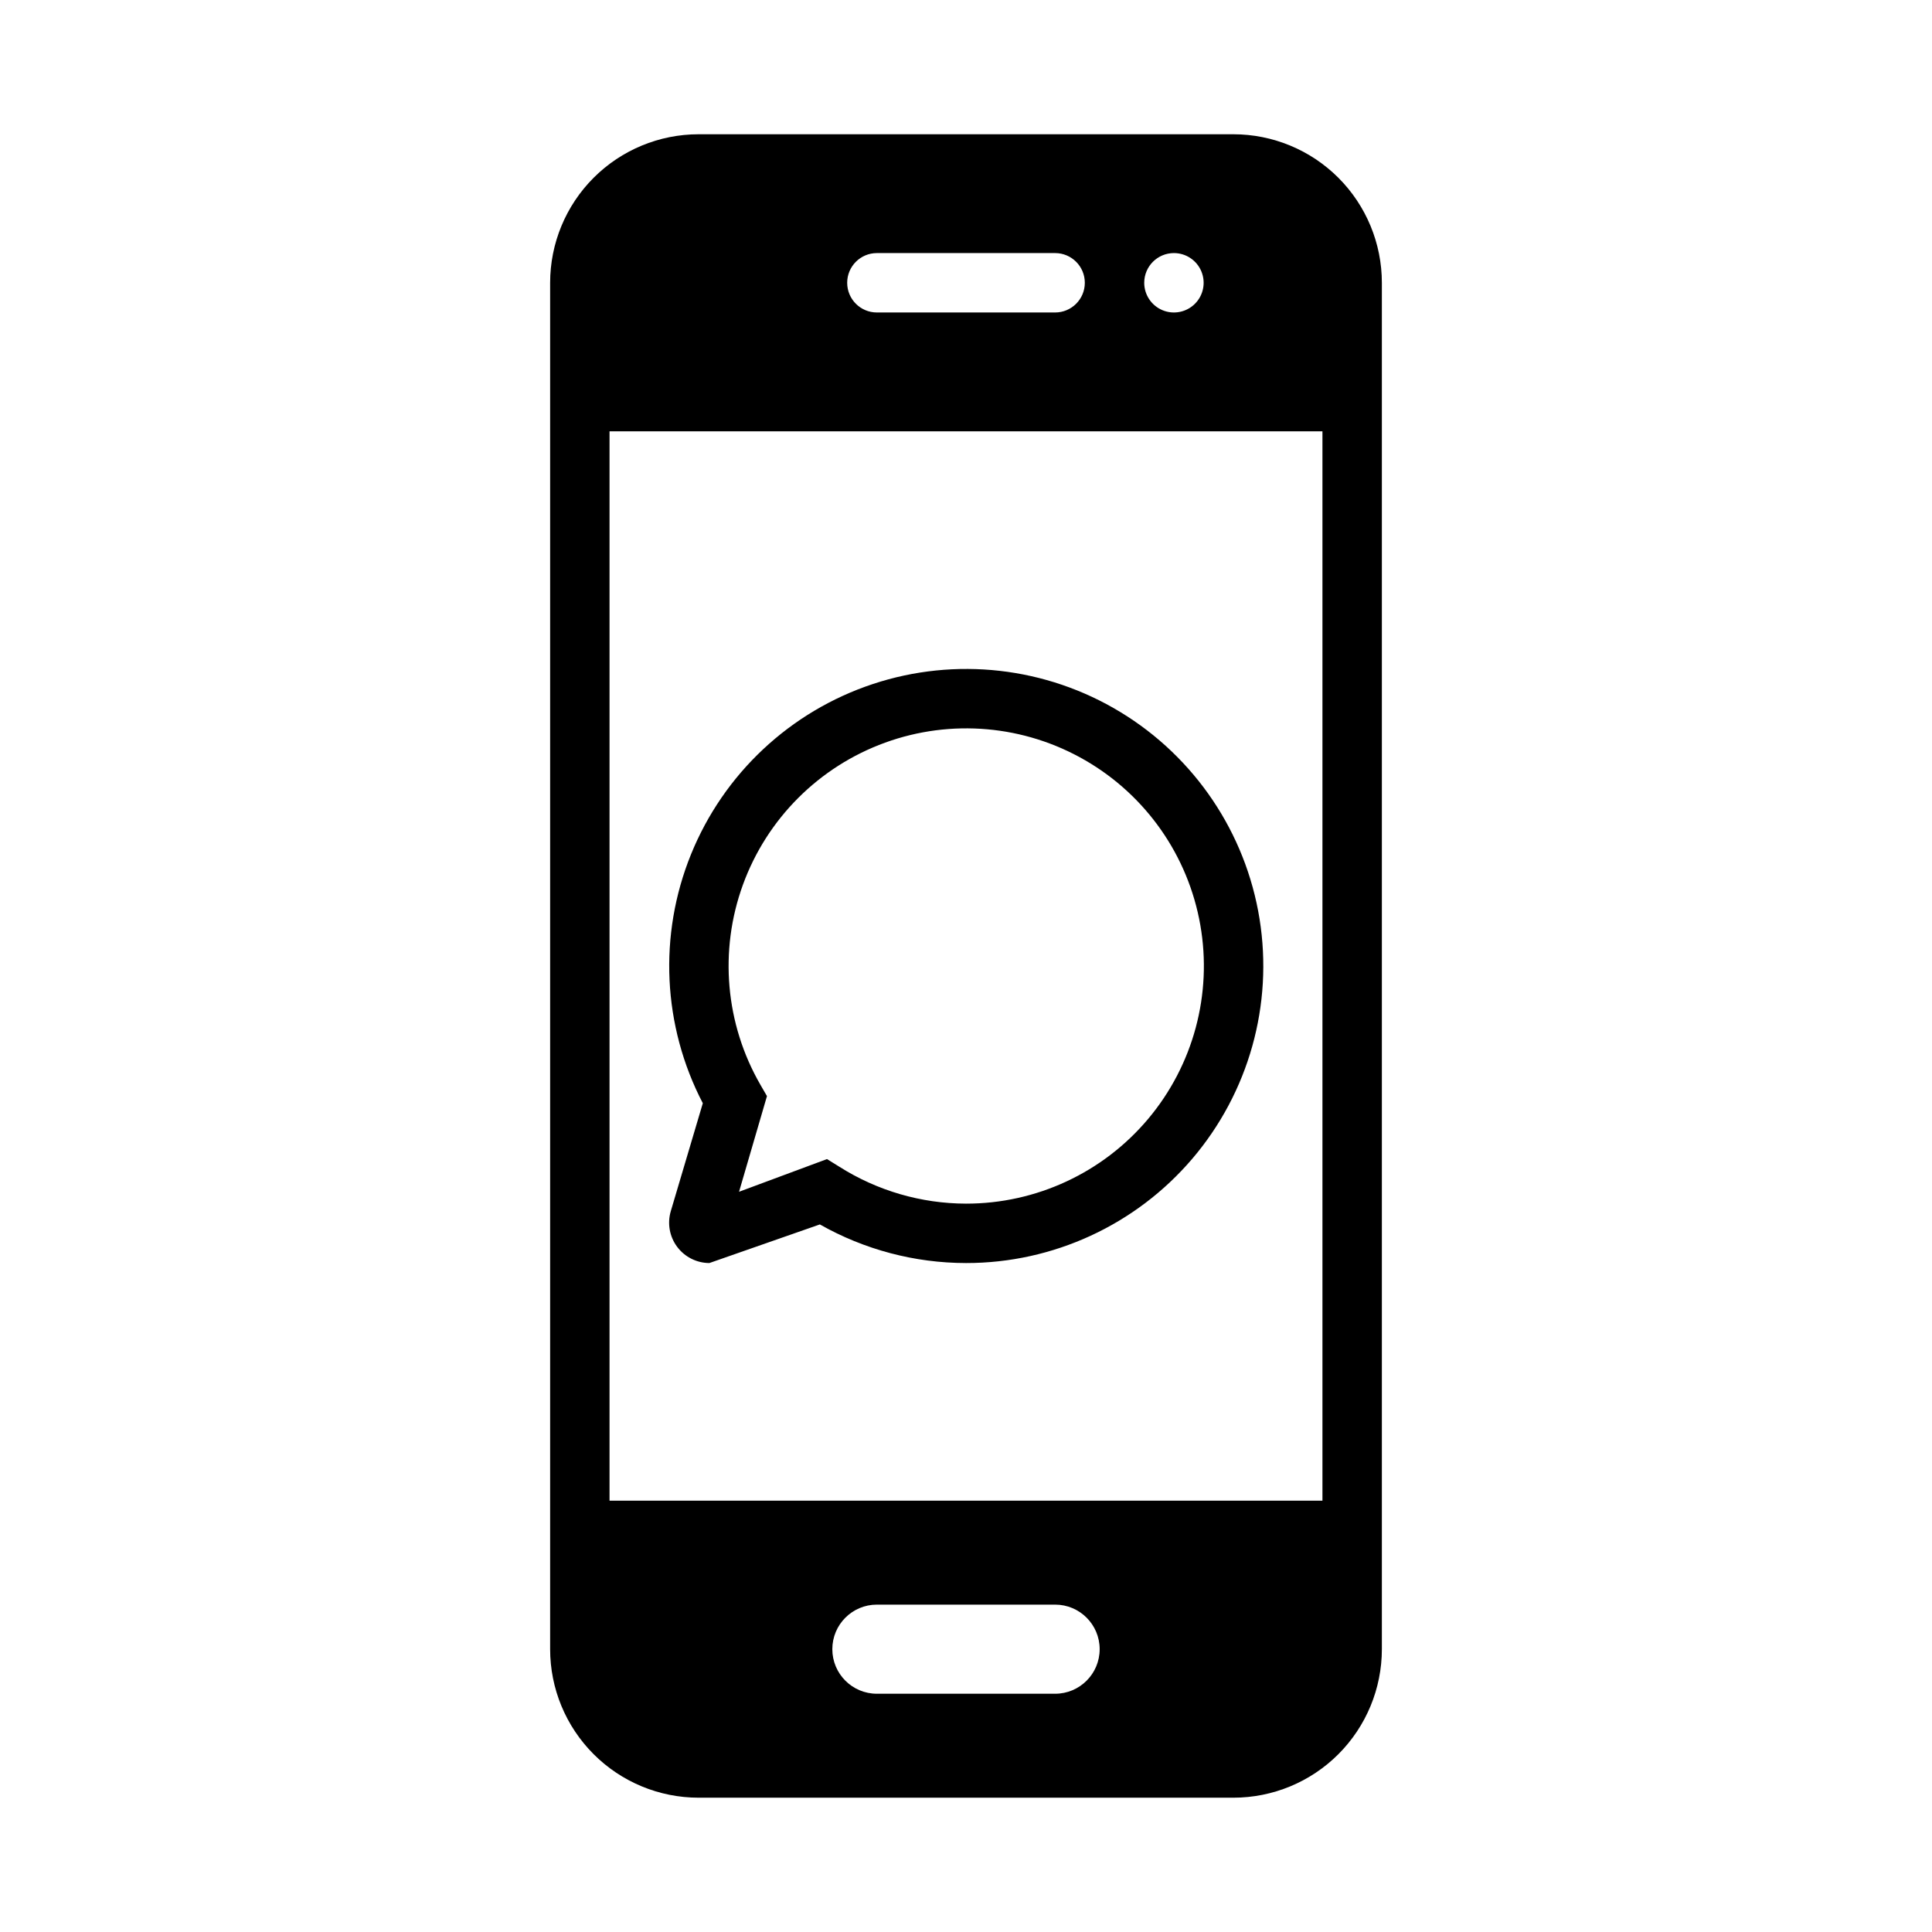
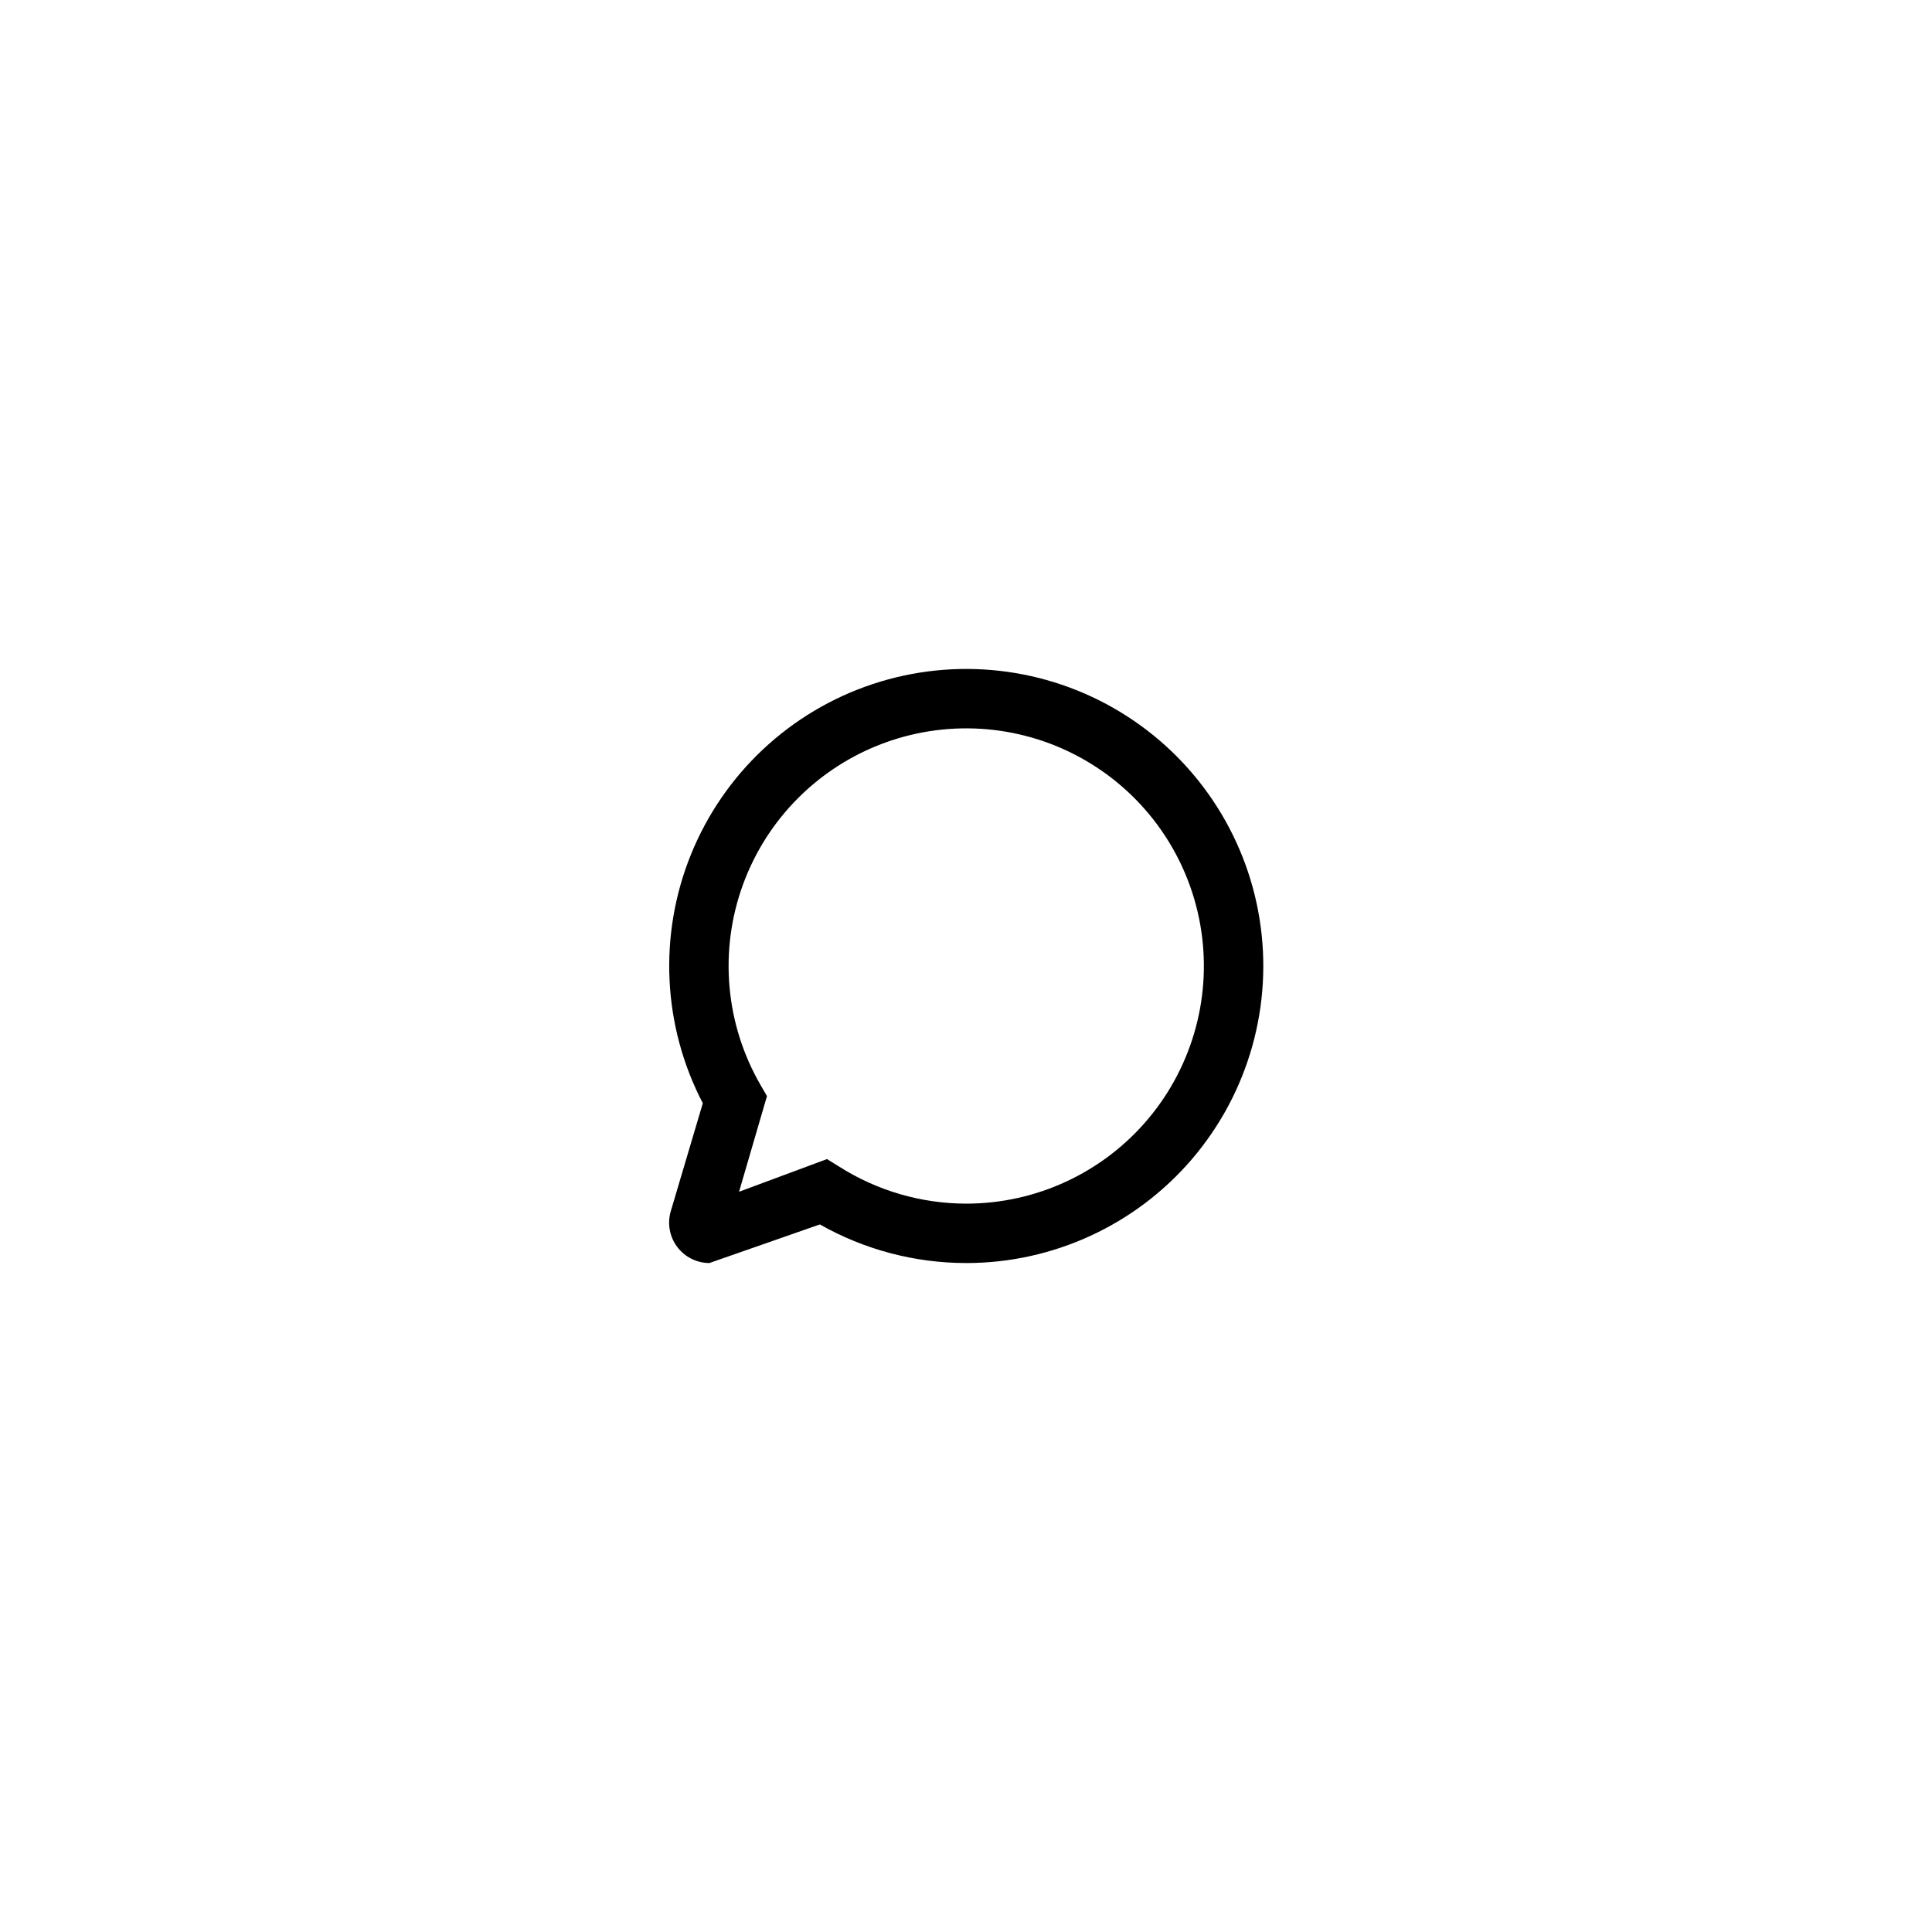
<svg xmlns="http://www.w3.org/2000/svg" fill="#000000" width="800px" height="800px" version="1.1" viewBox="144 144 512 512">
  <g>
-     <path d="m470.85 179.58h-141.7c-10.438 0-20.449 4.148-27.828 11.527-7.383 7.383-11.531 17.395-11.531 27.832v362.11c0 10.438 4.148 20.449 11.531 27.832 7.379 7.383 17.391 11.527 27.828 11.527h141.7c10.438 0 20.449-4.144 27.832-11.527 7.379-7.383 11.527-17.395 11.527-27.832v-362.11c0-10.438-4.148-20.449-11.527-27.832-7.383-7.379-17.395-11.527-27.832-11.527zm-15.742 31.488h-0.004c3.184 0 6.055 1.918 7.273 4.859 1.219 2.941 0.547 6.328-1.707 8.578-2.25 2.25-5.637 2.926-8.578 1.707s-4.859-4.09-4.859-7.273c0-4.348 3.523-7.871 7.871-7.871zm-78.719 0h47.23-0.004c4.348 0 7.875 3.523 7.875 7.871s-3.527 7.871-7.875 7.871h-47.23c-4.348 0-7.871-3.523-7.871-7.871s3.523-7.871 7.871-7.871zm47.23 381.79h-47.234c-6.523 0-11.809-5.285-11.809-11.809 0-6.519 5.285-11.809 11.809-11.809h47.23c6.523 0 11.809 5.289 11.809 11.809 0 6.523-5.285 11.809-11.809 11.809zm70.844-51.168h-188.93v-283.39h188.93z" />
    <path d="m400 478.72c-13.578-0.016-26.922-3.539-38.73-10.234l-29.285 10.234c-3.359-0.016-6.519-1.605-8.531-4.297s-2.641-6.172-1.703-9.402l8.5-28.652h0.004c-10.66-20.465-11.809-44.574-3.133-65.957 8.672-21.383 26.289-37.883 48.195-45.141 21.902-7.254 45.887-4.535 65.609 7.441 19.723 11.977 33.199 32.004 36.863 54.785 3.664 22.781-2.852 46.023-17.824 63.582-14.969 17.555-36.891 27.66-59.965 27.641zm-62.977-9.289m26.137-18.262 3.305 2.047c10.035 6.348 21.66 9.734 33.535 9.762 18.617 0.016 36.289-8.203 48.27-22.457 11.98-14.254 17.043-33.074 13.82-51.414-3.219-18.34-14.391-34.312-30.512-43.629-16.117-9.32-35.535-11.027-53.035-4.664-17.496 6.363-31.285 20.141-37.656 37.637-6.371 17.496-4.672 36.914 4.637 53.039l1.73 2.992-7.398 25.348z" />
  </g>
</svg>